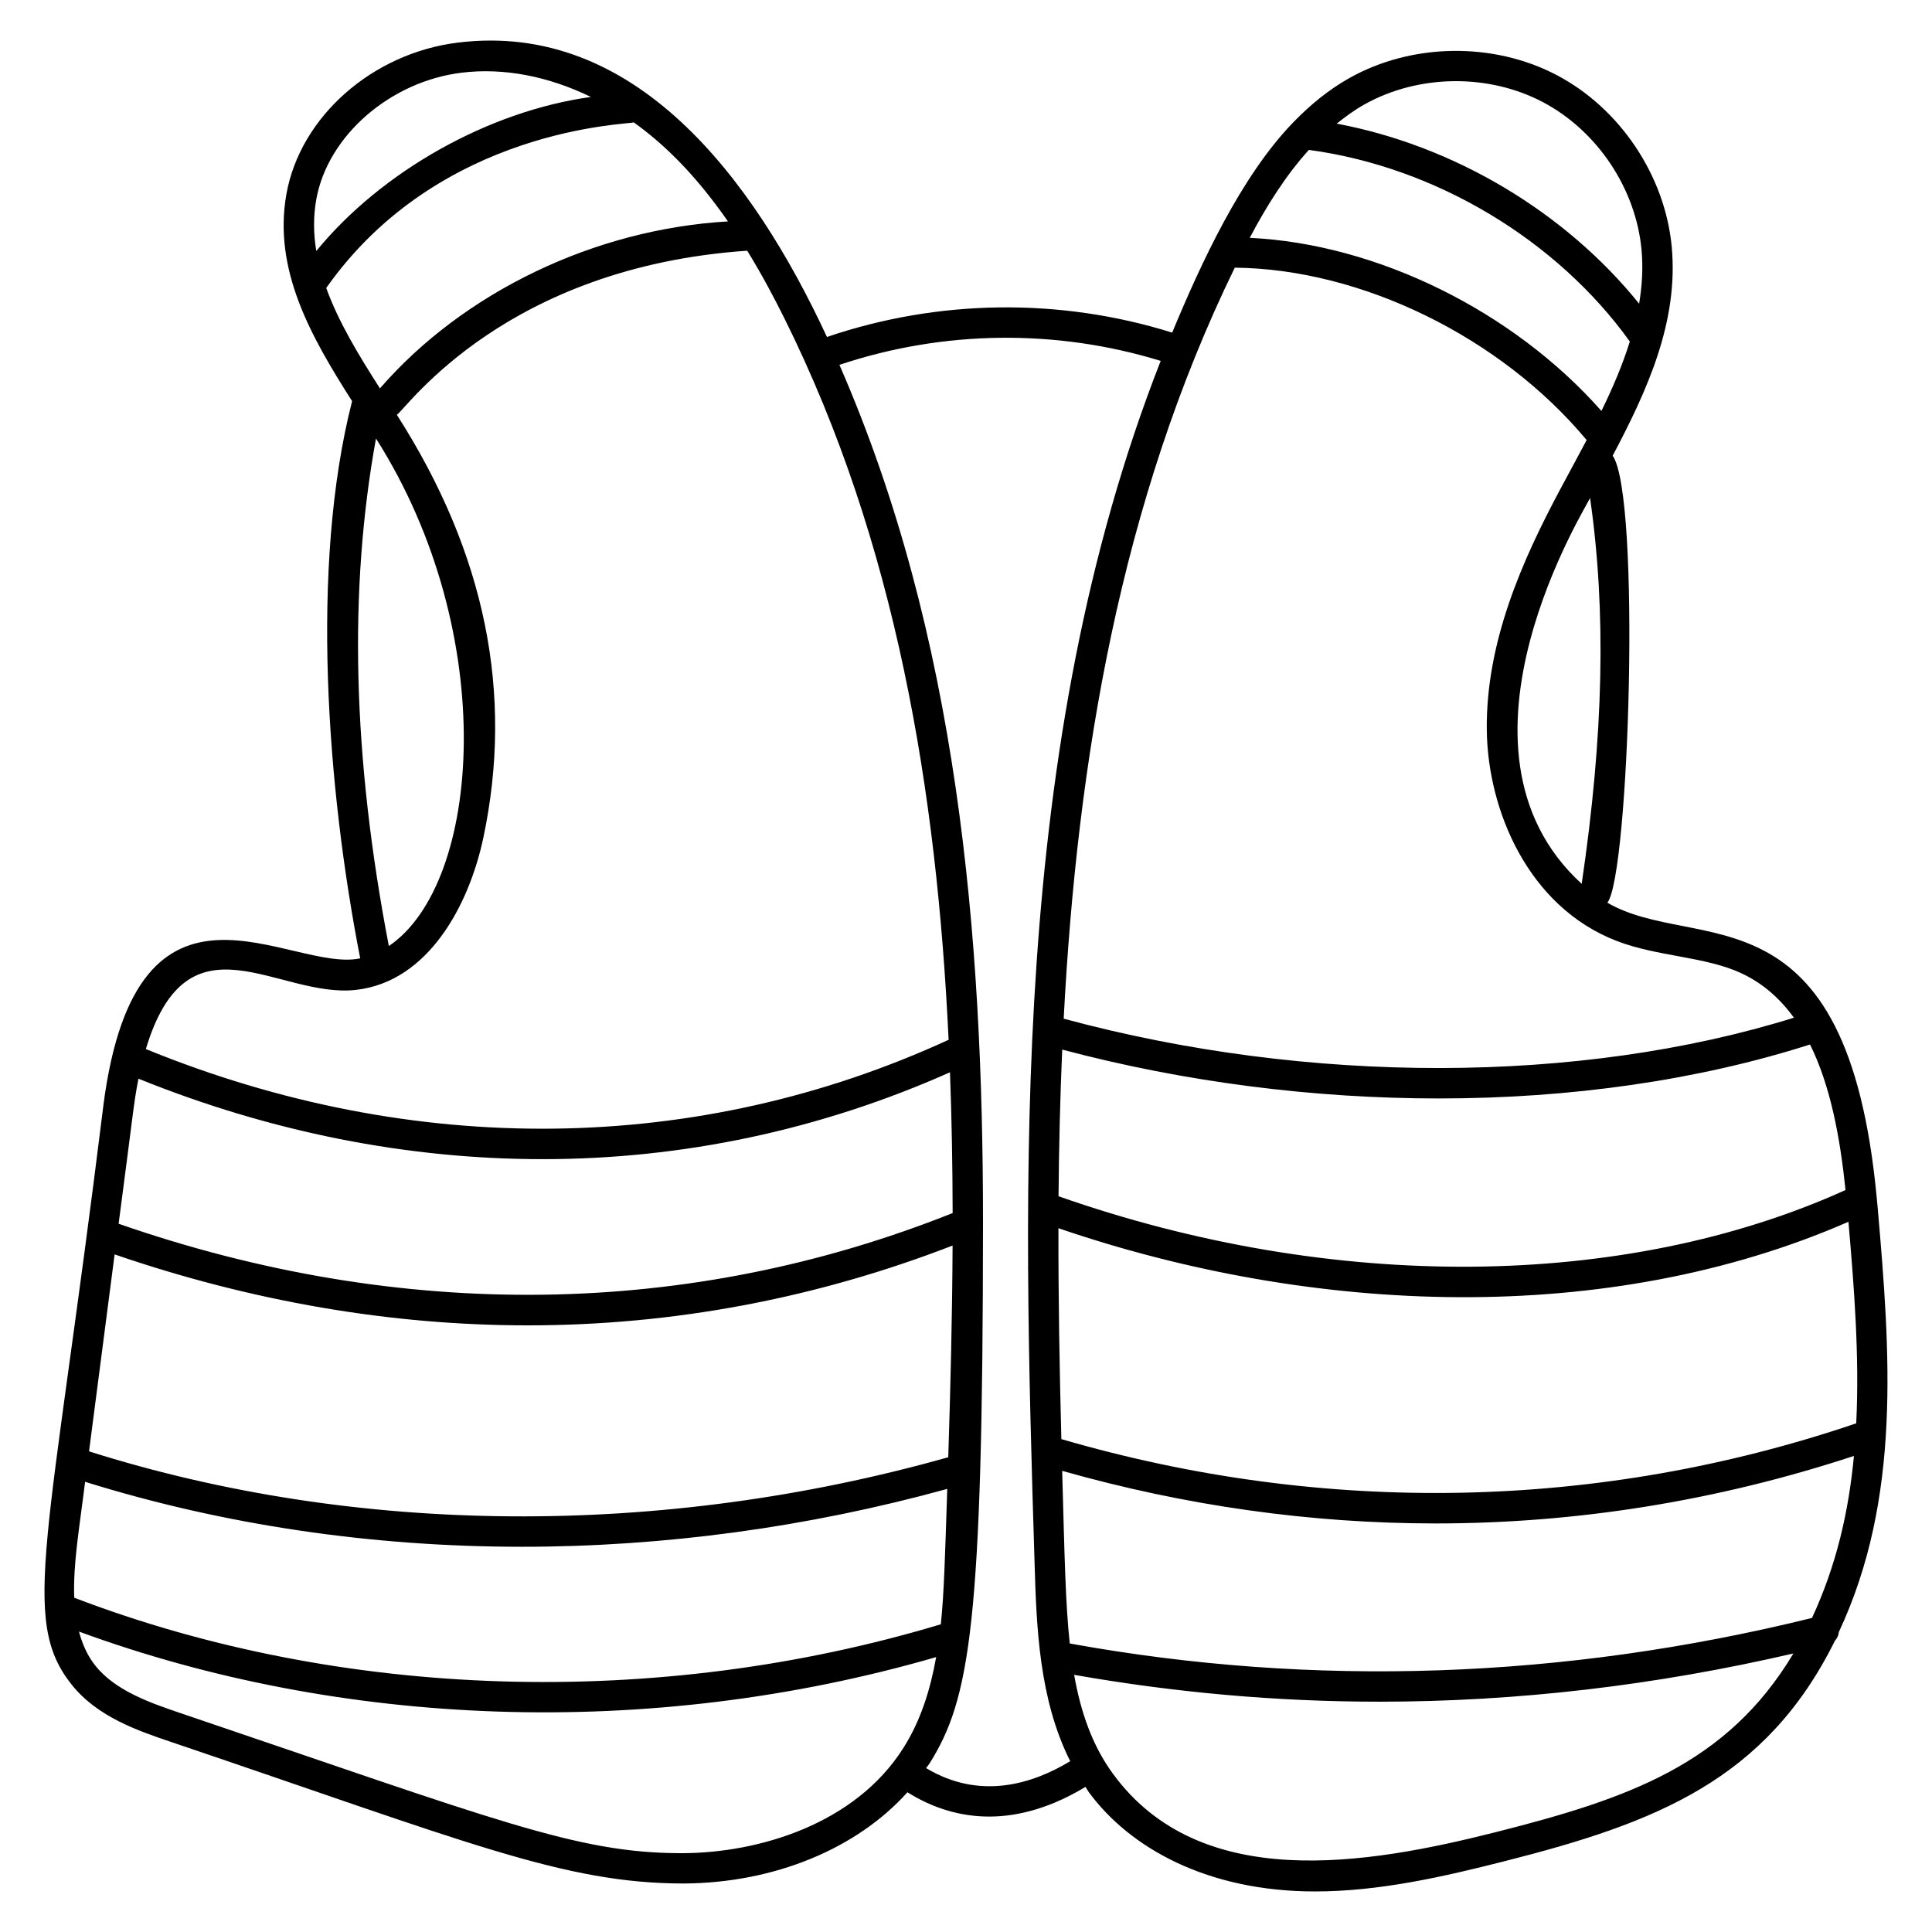
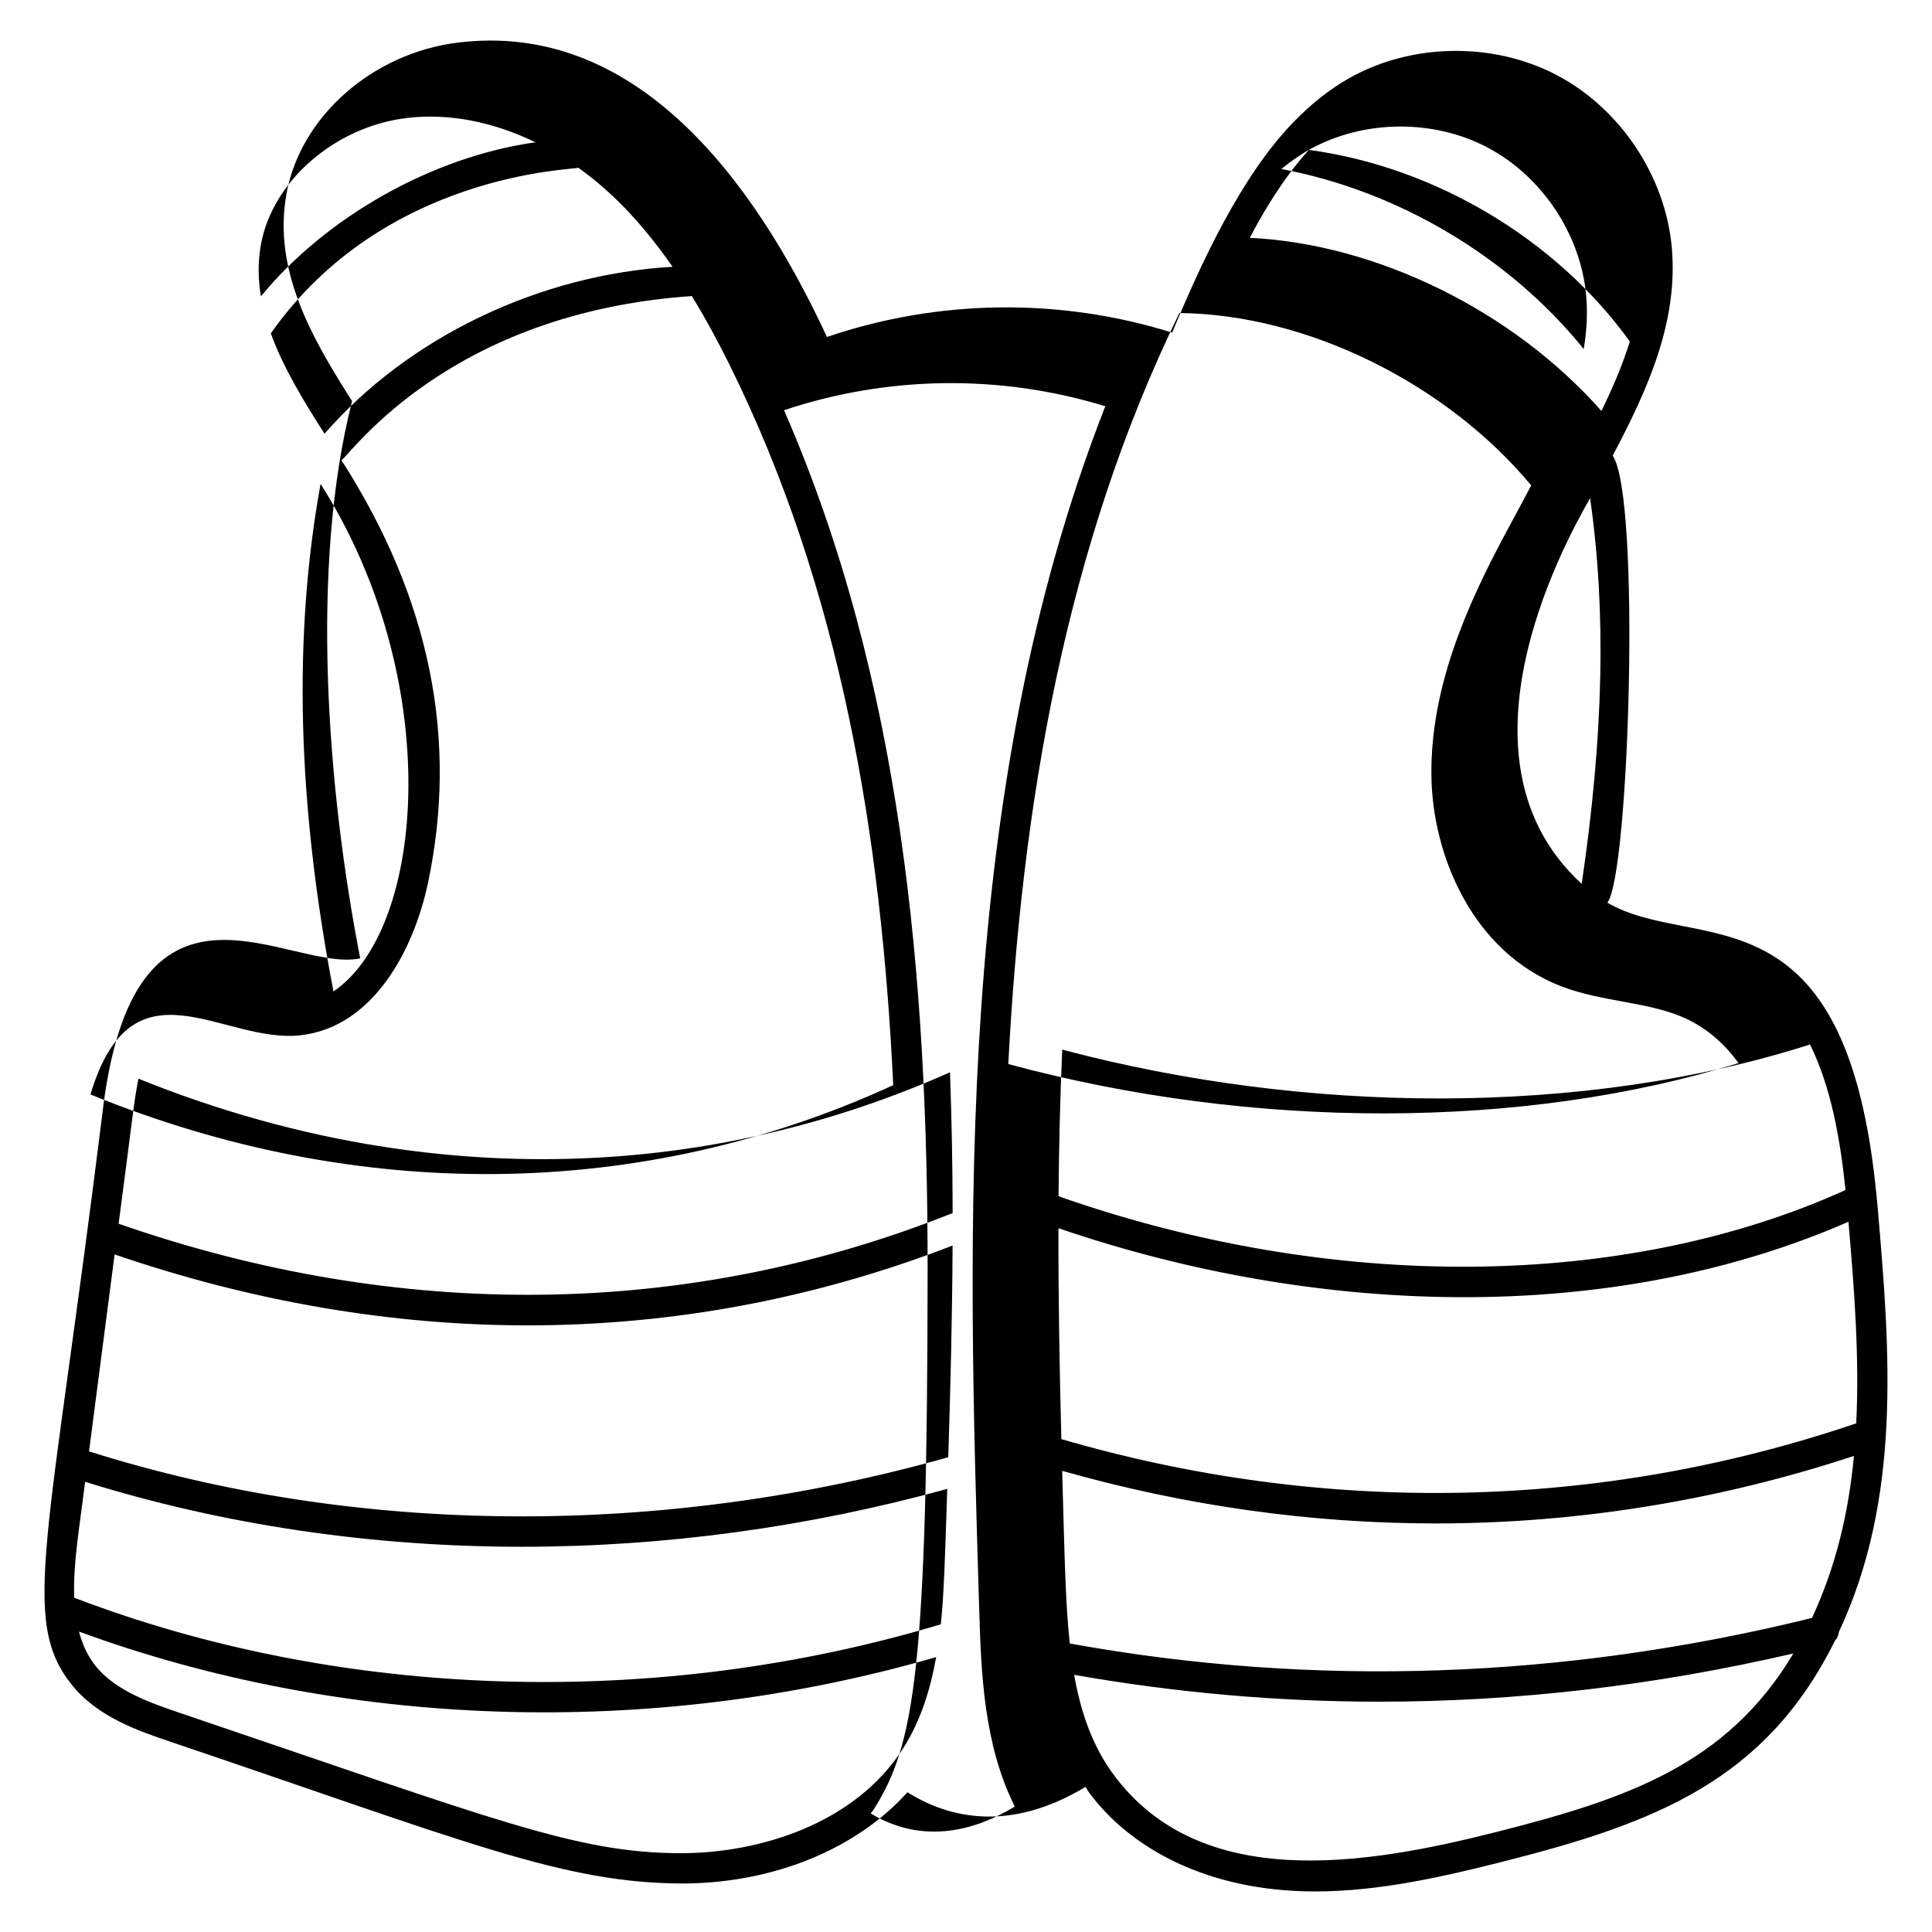
<svg xmlns="http://www.w3.org/2000/svg" fill="#000000" width="800px" height="800px" version="1.1" viewBox="144 144 512 512">
-   <path d="m171.41 436.87c-14.348 116.03-22.238 136.21-8.438 153.55 6.832 8.594 17.613 12.246 26.273 15.184 78.707 26.617 104.07 37.543 136.04 37.543 24.043-0.168 45.82-9.266 59.199-24.184 6.793 4.281 14.109 6.445 21.688 6.445 8.34 0 16.969-2.711 25.496-7.867 0.312 0.453 0.543 0.938 0.867 1.383 10.934 14.887 31.535 26.328 59.945 26.328 17.078 0 34.105-3.914 50.211-8.004 40.125-10.168 69.277-21.484 87.582-58.434 0.59-0.648 0.977-1.445 1.051-2.332 16.574-35.418 13.637-73.93 10.246-112.81-0.055-0.641-0.125-1.285-0.184-1.93 0-0.016-0.004-0.031-0.004-0.047-7.848-84.316-47.926-64.785-71.414-78.473 5.82-7.25 8.891-107.69 1.41-118.46 9.211-17.418 17.457-35.496 15.656-55.266-1.727-18.898-13.707-36.812-30.531-45.621-16.816-8.809-38.359-8.488-54.895 0.805-5.578 3.137-10.395 7.137-14.719 11.578-0.105 0.078-0.176 0.188-0.27 0.277-13.82 14.34-24.363 37.285-31.98 55.609-29.758-9.309-61.988-8.879-91.488 1.156-19.73-42.512-51.074-83.762-97.762-78.016-22.668 2.758-41.793 19.617-45.473 40.082-3.609 20.082 6.488 37.848 17.395 54.938-11.215 43.879-6.566 103.01 2.148 147.67-18.711 3.992-59.105-29.875-68.055 38.891zm-4.856 99.824c36.707 11.445 75.93 17.215 115.78 17.215 37.574 0 75.68-5.137 112.7-15.336-0.602 18.102-0.84 27.543-1.703 35.879-75.238 22.621-158.82 20.059-229.66-7.039-0.324-9.125 1.379-18.461 2.883-30.719zm228.75-6.512c-75.992 21.426-156.78 20.863-227.71-1.555l6.781-52.195c36.445 12.496 73.23 18.801 109.49 18.801 38.473 0 76.332-7.113 112.58-21.148-0.086 18.934-0.562 37.68-1.145 56.098zm1.152-64.707c-69.91 27.887-146.21 28.871-221.02 2.828 3.93-29.652 3.945-31.789 5.258-38.438 35.16 14.207 71.371 21.324 107.1 21.324 37.105 0 73.664-7.746 107.96-23.02 0.469 12.473 0.684 24.922 0.707 37.305zm-71.223 169.63c-0.25 0-0.492 0.004-0.738 0.004-27.742-0.008-48.875-8.734-132.67-37.121-7.664-2.602-17.203-5.836-22.562-12.578-2.113-2.656-3.449-5.727-4.332-9.027 69.148 25.383 150.71 28.887 227.16 6.766-1.508 8.484-4.043 16.715-8.629 23.984v0.004c-12.859 20.41-38.512 27.832-58.23 27.969zm215.48-5.648c-34.84 8.84-78.637 16.113-101.7-15.293-5.59-7.613-8.613-16.496-10.355-26.316 26.777 4.711 53.781 7.117 80.91 7.117 36.457 0 73.129-4.301 109.7-12.781-17.613 29.469-44.031 38.516-78.555 47.273zm92.371-170.09c-58.516 26.5-136.02 27.137-208.56 1.652 0.102-12.906 0.41-25.875 0.973-38.863 32.492 8.625 66.621 12.945 99.793 12.945 34.906 0 68.707-4.809 98.383-14.301 5.492 11.051 7.992 24.879 9.41 38.566zm2.836 61.832c-67.996 23.082-140.73 24.555-210.65 4.18-0.477-18.379-0.809-37.055-0.773-55.891 67.586 23.129 145.51 26.184 209.36-1.703 1.523 17.617 2.934 35.613 2.062 53.414zm-11.719 51.574c-65.82 16.219-131.97 18.516-196.7 6.766-1.145-10.664-1.348-22.023-2.012-45.75 32.656 9.262 65.875 13.938 98.965 13.938 37.504 0 74.812-6.027 110.86-17.891-1.398 14.754-4.617 28.93-11.117 42.938zm-58.82-296.82c4.316 29.953 3.613 62.762-2.215 102.27-39.441-36.023 2.047-101.16 2.215-102.27zm-74.516-92.23c33.395 4.484 65.641 23.738 85.059 50.789-1.941 6.207-4.559 12.34-7.531 18.395-23.371-26.488-59.5-44.281-93.199-45.879 4.289-8.121 9.352-16.324 15.672-23.305zm14.68-12.023c7.34-4.125 15.824-6.191 24.297-6.191 7.965 0 15.926 1.828 22.93 5.496 14.469 7.578 24.773 22.977 26.254 39.234 0.438 4.793 0.141 9.539-0.641 14.238-19.617-24.324-49.129-41.902-80.141-47.711 2.305-1.855 4.695-3.602 7.301-5.066zm-34.32 43.234c33.613 0.328 70.562 18.445 93.246 45.68-1.594 3.023-2.566 4.82-7.199 13.434-9.672 18.184-19.523 39.938-19.258 63.398 0.242 21.316 10.984 46.875 34.445 55.922 10.797 4.164 23.422 4.09 32.984 8.535 5.793 2.691 10.332 6.793 13.965 11.801-56.676 17.645-128.53 17.832-193.52 0.258 3.57-68.285 14.996-136.8 45.34-199.03zm-19.629 24.703c-40.035 102.11-36.535 216.9-33.402 319.29 0.492 16.039 1.152 35.406 9.426 51.805-9.859 5.984-23.879 10.465-38.191 1.828 0.262-0.391 0.594-0.738 0.844-1.133v0.004c10.836-17.184 14.18-37.246 14.234-142.97 0.008-0.133 0.004-0.258 0-0.391 0.016-76.434-6.699-155.59-38.051-227.38 27.492-9.195 57.414-9.574 85.141-1.051zm-114.68-36.961c-35.254 2.039-70.004 18.668-92.23 44.25-5.566-8.695-10.953-17.547-14.234-26.605 30.055-42.676 80.324-43.297 81.496-43.891 8.059 5.766 16.293 13.777 24.969 26.246zm-109.09-5.883c3.019-16.805 19.586-31.223 38.535-33.531 11.18-1.367 23.012 0.969 34.23 6.43-27.043 3.742-55.422 19.645-72.77 40.824-0.75-4.512-0.828-9.086 0.004-13.723zm15.812 63.41c33.004 51.965 27.91 117.97 3.41 134.51-9.633-50.199-10.711-94.312-3.41-134.51zm28.473 105.71c7.996-37.914 0.664-75.121-22.934-111.97 2.914-2.18 28.883-39.109 92.844-43.504 3.941 6.41 7.199 12.594 9.812 17.844 29.684 59.668 40.457 125.61 43.559 191.27-66.348 30.527-141.76 31.449-212.74 2.457 11.18-37.219 34.98-13.301 55.742-15.688 19.035-2.168 29.895-22.297 33.715-40.41z" />
+   <path d="m171.41 436.87c-14.348 116.03-22.238 136.21-8.438 153.55 6.832 8.594 17.613 12.246 26.273 15.184 78.707 26.617 104.07 37.543 136.04 37.543 24.043-0.168 45.82-9.266 59.199-24.184 6.793 4.281 14.109 6.445 21.688 6.445 8.34 0 16.969-2.711 25.496-7.867 0.312 0.453 0.543 0.938 0.867 1.383 10.934 14.887 31.535 26.328 59.945 26.328 17.078 0 34.105-3.914 50.211-8.004 40.125-10.168 69.277-21.484 87.582-58.434 0.59-0.648 0.977-1.445 1.051-2.332 16.574-35.418 13.637-73.93 10.246-112.81-0.055-0.641-0.125-1.285-0.184-1.93 0-0.016-0.004-0.031-0.004-0.047-7.848-84.316-47.926-64.785-71.414-78.473 5.82-7.25 8.891-107.69 1.41-118.46 9.211-17.418 17.457-35.496 15.656-55.266-1.727-18.898-13.707-36.812-30.531-45.621-16.816-8.809-38.359-8.488-54.895 0.805-5.578 3.137-10.395 7.137-14.719 11.578-0.105 0.078-0.176 0.188-0.27 0.277-13.82 14.34-24.363 37.285-31.98 55.609-29.758-9.309-61.988-8.879-91.488 1.156-19.73-42.512-51.074-83.762-97.762-78.016-22.668 2.758-41.793 19.617-45.473 40.082-3.609 20.082 6.488 37.848 17.395 54.938-11.215 43.879-6.566 103.01 2.148 147.67-18.711 3.992-59.105-29.875-68.055 38.891zm-4.856 99.824c36.707 11.445 75.93 17.215 115.78 17.215 37.574 0 75.68-5.137 112.7-15.336-0.602 18.102-0.84 27.543-1.703 35.879-75.238 22.621-158.82 20.059-229.66-7.039-0.324-9.125 1.379-18.461 2.883-30.719zm228.75-6.512c-75.992 21.426-156.78 20.863-227.71-1.555l6.781-52.195c36.445 12.496 73.23 18.801 109.49 18.801 38.473 0 76.332-7.113 112.58-21.148-0.086 18.934-0.562 37.68-1.145 56.098zm1.152-64.707c-69.91 27.887-146.21 28.871-221.02 2.828 3.93-29.652 3.945-31.789 5.258-38.438 35.16 14.207 71.371 21.324 107.1 21.324 37.105 0 73.664-7.746 107.96-23.02 0.469 12.473 0.684 24.922 0.707 37.305zm-71.223 169.63c-0.25 0-0.492 0.004-0.738 0.004-27.742-0.008-48.875-8.734-132.67-37.121-7.664-2.602-17.203-5.836-22.562-12.578-2.113-2.656-3.449-5.727-4.332-9.027 69.148 25.383 150.71 28.887 227.16 6.766-1.508 8.484-4.043 16.715-8.629 23.984v0.004c-12.859 20.41-38.512 27.832-58.23 27.969zm215.48-5.648c-34.84 8.84-78.637 16.113-101.7-15.293-5.59-7.613-8.613-16.496-10.355-26.316 26.777 4.711 53.781 7.117 80.91 7.117 36.457 0 73.129-4.301 109.7-12.781-17.613 29.469-44.031 38.516-78.555 47.273zm92.371-170.09c-58.516 26.5-136.02 27.137-208.56 1.652 0.102-12.906 0.41-25.875 0.973-38.863 32.492 8.625 66.621 12.945 99.793 12.945 34.906 0 68.707-4.809 98.383-14.301 5.492 11.051 7.992 24.879 9.41 38.566zm2.836 61.832c-67.996 23.082-140.73 24.555-210.65 4.18-0.477-18.379-0.809-37.055-0.773-55.891 67.586 23.129 145.51 26.184 209.36-1.703 1.523 17.617 2.934 35.613 2.062 53.414zm-11.719 51.574c-65.82 16.219-131.97 18.516-196.7 6.766-1.145-10.664-1.348-22.023-2.012-45.75 32.656 9.262 65.875 13.938 98.965 13.938 37.504 0 74.812-6.027 110.86-17.891-1.398 14.754-4.617 28.93-11.117 42.938zm-58.82-296.82c4.316 29.953 3.613 62.762-2.215 102.27-39.441-36.023 2.047-101.16 2.215-102.27zm-74.516-92.23c33.395 4.484 65.641 23.738 85.059 50.789-1.941 6.207-4.559 12.34-7.531 18.395-23.371-26.488-59.5-44.281-93.199-45.879 4.289-8.121 9.352-16.324 15.672-23.305zc7.34-4.125 15.824-6.191 24.297-6.191 7.965 0 15.926 1.828 22.93 5.496 14.469 7.578 24.773 22.977 26.254 39.234 0.438 4.793 0.141 9.539-0.641 14.238-19.617-24.324-49.129-41.902-80.141-47.711 2.305-1.855 4.695-3.602 7.301-5.066zm-34.32 43.234c33.613 0.328 70.562 18.445 93.246 45.68-1.594 3.023-2.566 4.82-7.199 13.434-9.672 18.184-19.523 39.938-19.258 63.398 0.242 21.316 10.984 46.875 34.445 55.922 10.797 4.164 23.422 4.09 32.984 8.535 5.793 2.691 10.332 6.793 13.965 11.801-56.676 17.645-128.53 17.832-193.52 0.258 3.57-68.285 14.996-136.8 45.34-199.03zm-19.629 24.703c-40.035 102.11-36.535 216.9-33.402 319.29 0.492 16.039 1.152 35.406 9.426 51.805-9.859 5.984-23.879 10.465-38.191 1.828 0.262-0.391 0.594-0.738 0.844-1.133v0.004c10.836-17.184 14.18-37.246 14.234-142.97 0.008-0.133 0.004-0.258 0-0.391 0.016-76.434-6.699-155.59-38.051-227.38 27.492-9.195 57.414-9.574 85.141-1.051zm-114.68-36.961c-35.254 2.039-70.004 18.668-92.23 44.25-5.566-8.695-10.953-17.547-14.234-26.605 30.055-42.676 80.324-43.297 81.496-43.891 8.059 5.766 16.293 13.777 24.969 26.246zm-109.09-5.883c3.019-16.805 19.586-31.223 38.535-33.531 11.18-1.367 23.012 0.969 34.23 6.43-27.043 3.742-55.422 19.645-72.77 40.824-0.75-4.512-0.828-9.086 0.004-13.723zm15.812 63.41c33.004 51.965 27.91 117.97 3.41 134.51-9.633-50.199-10.711-94.312-3.41-134.51zm28.473 105.71c7.996-37.914 0.664-75.121-22.934-111.97 2.914-2.18 28.883-39.109 92.844-43.504 3.941 6.41 7.199 12.594 9.812 17.844 29.684 59.668 40.457 125.61 43.559 191.27-66.348 30.527-141.76 31.449-212.74 2.457 11.18-37.219 34.98-13.301 55.742-15.688 19.035-2.168 29.895-22.297 33.715-40.41z" />
</svg>